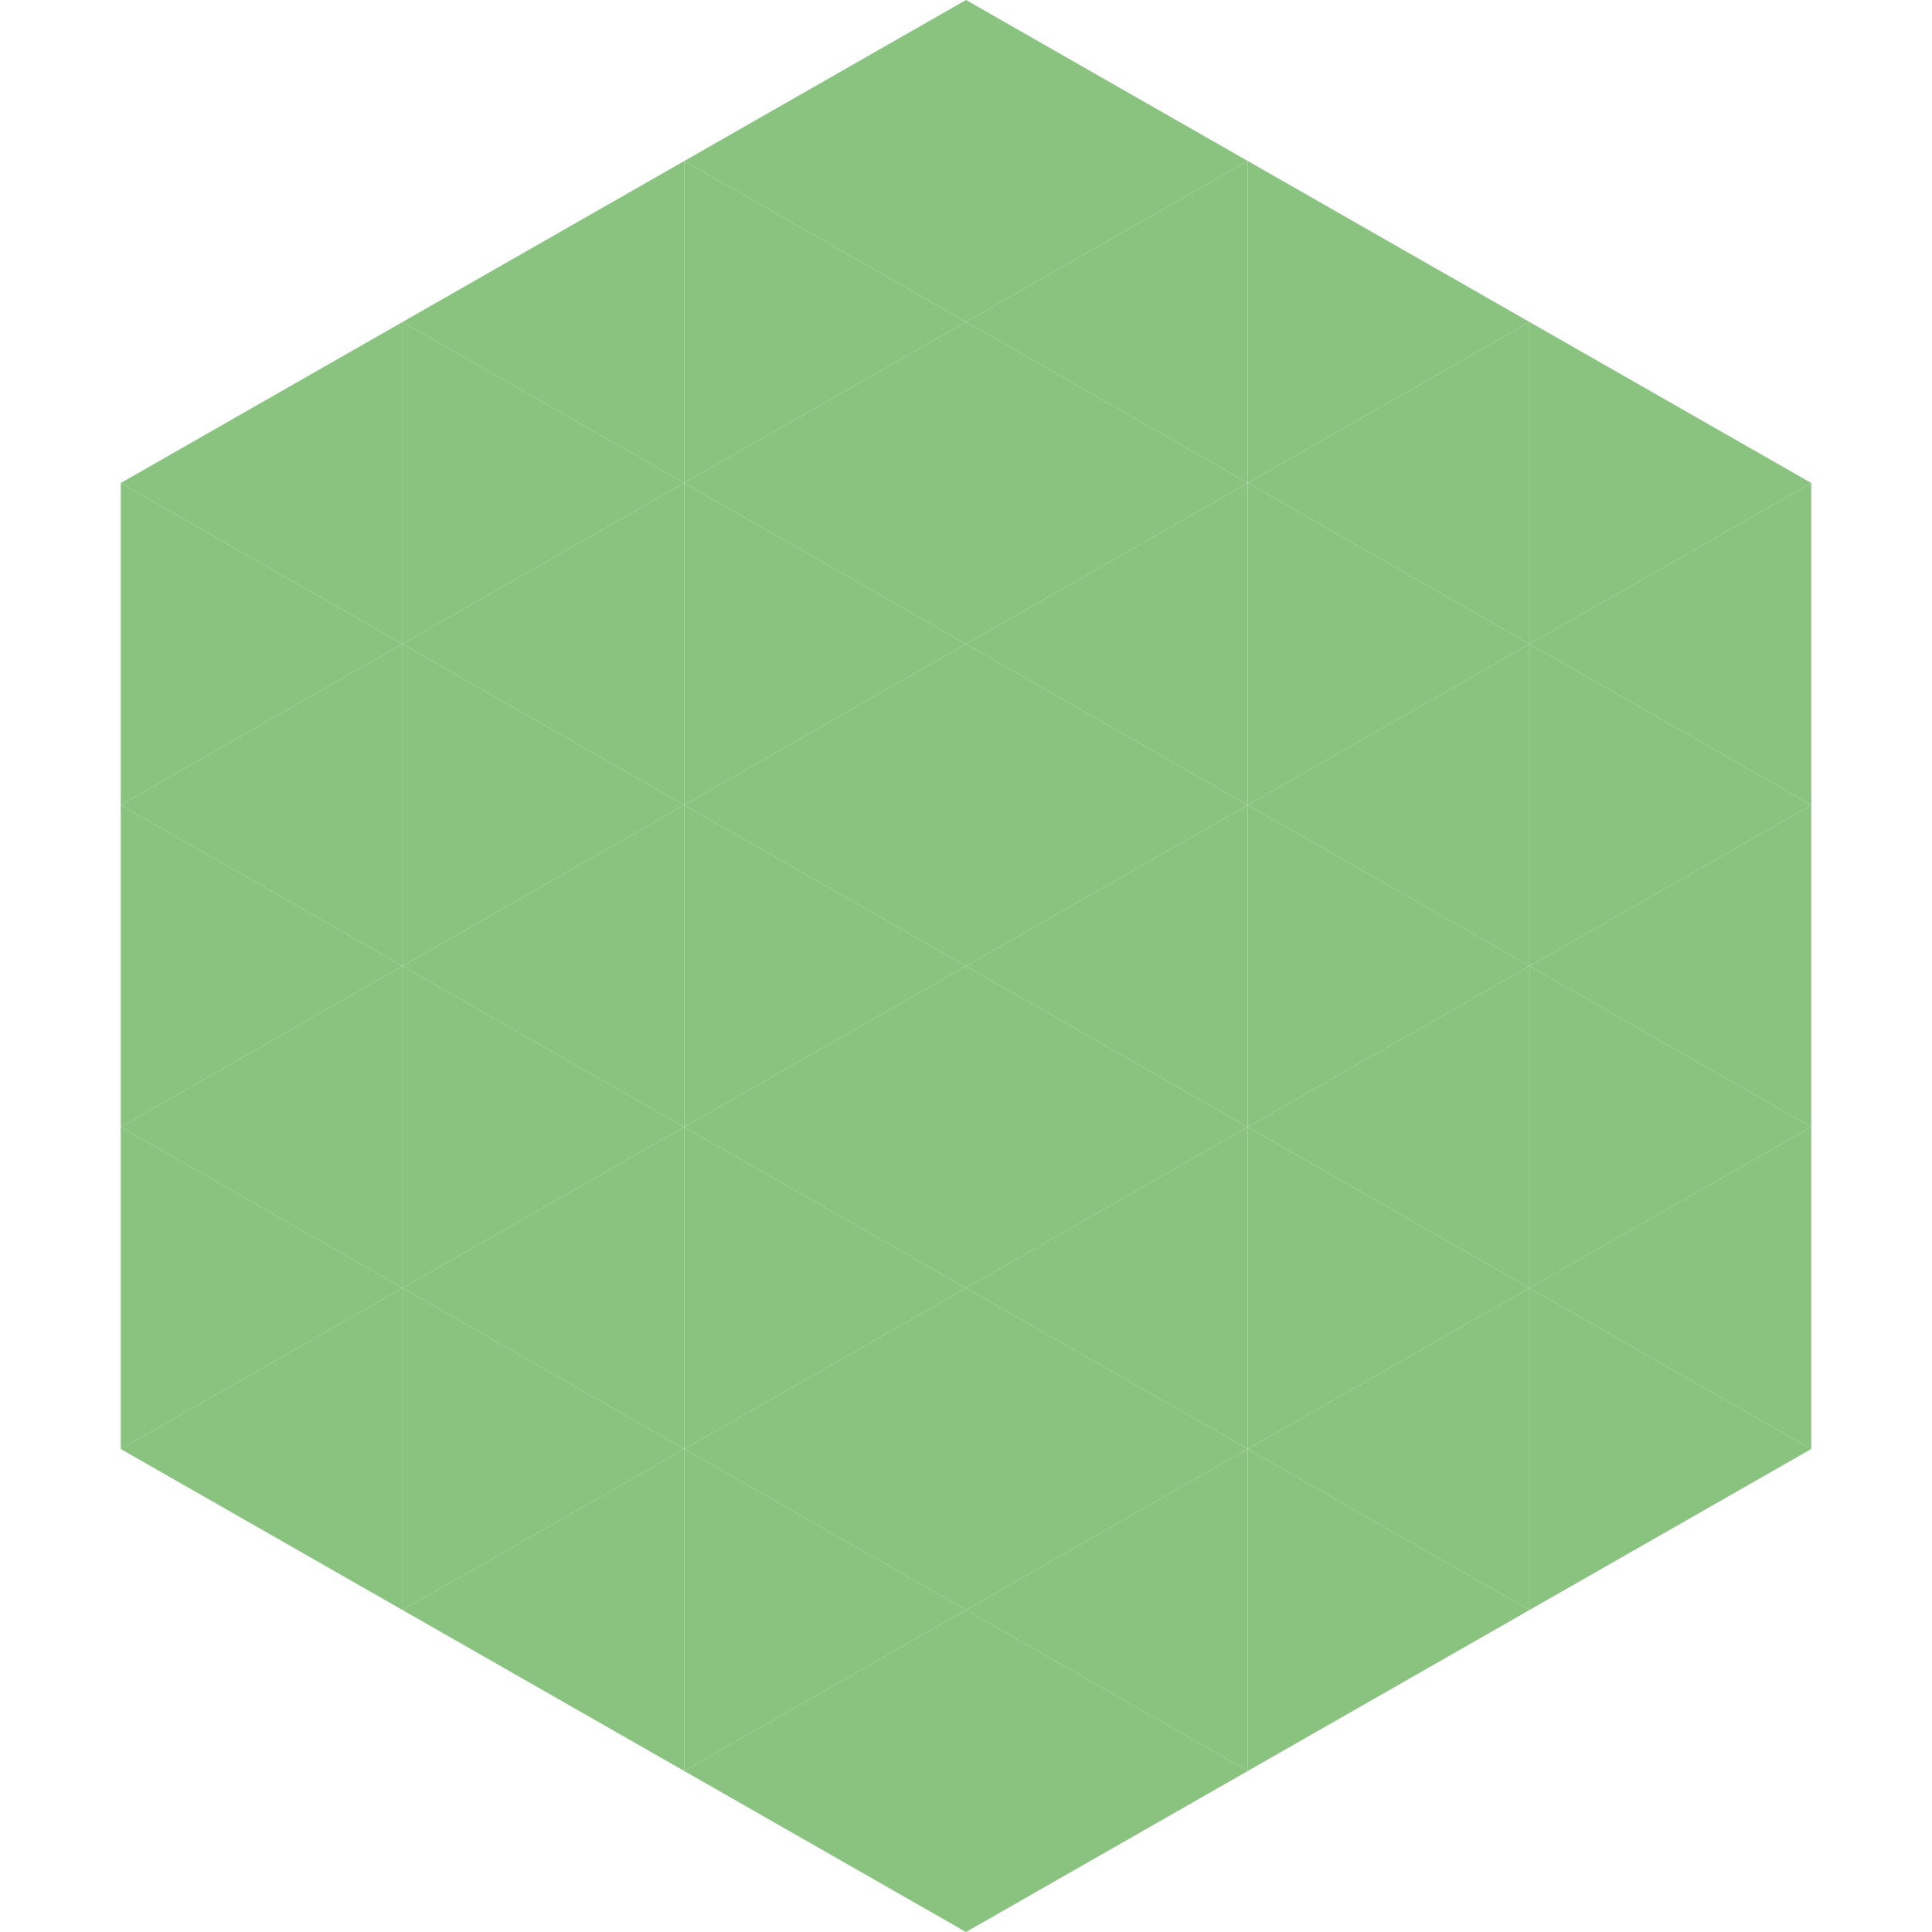
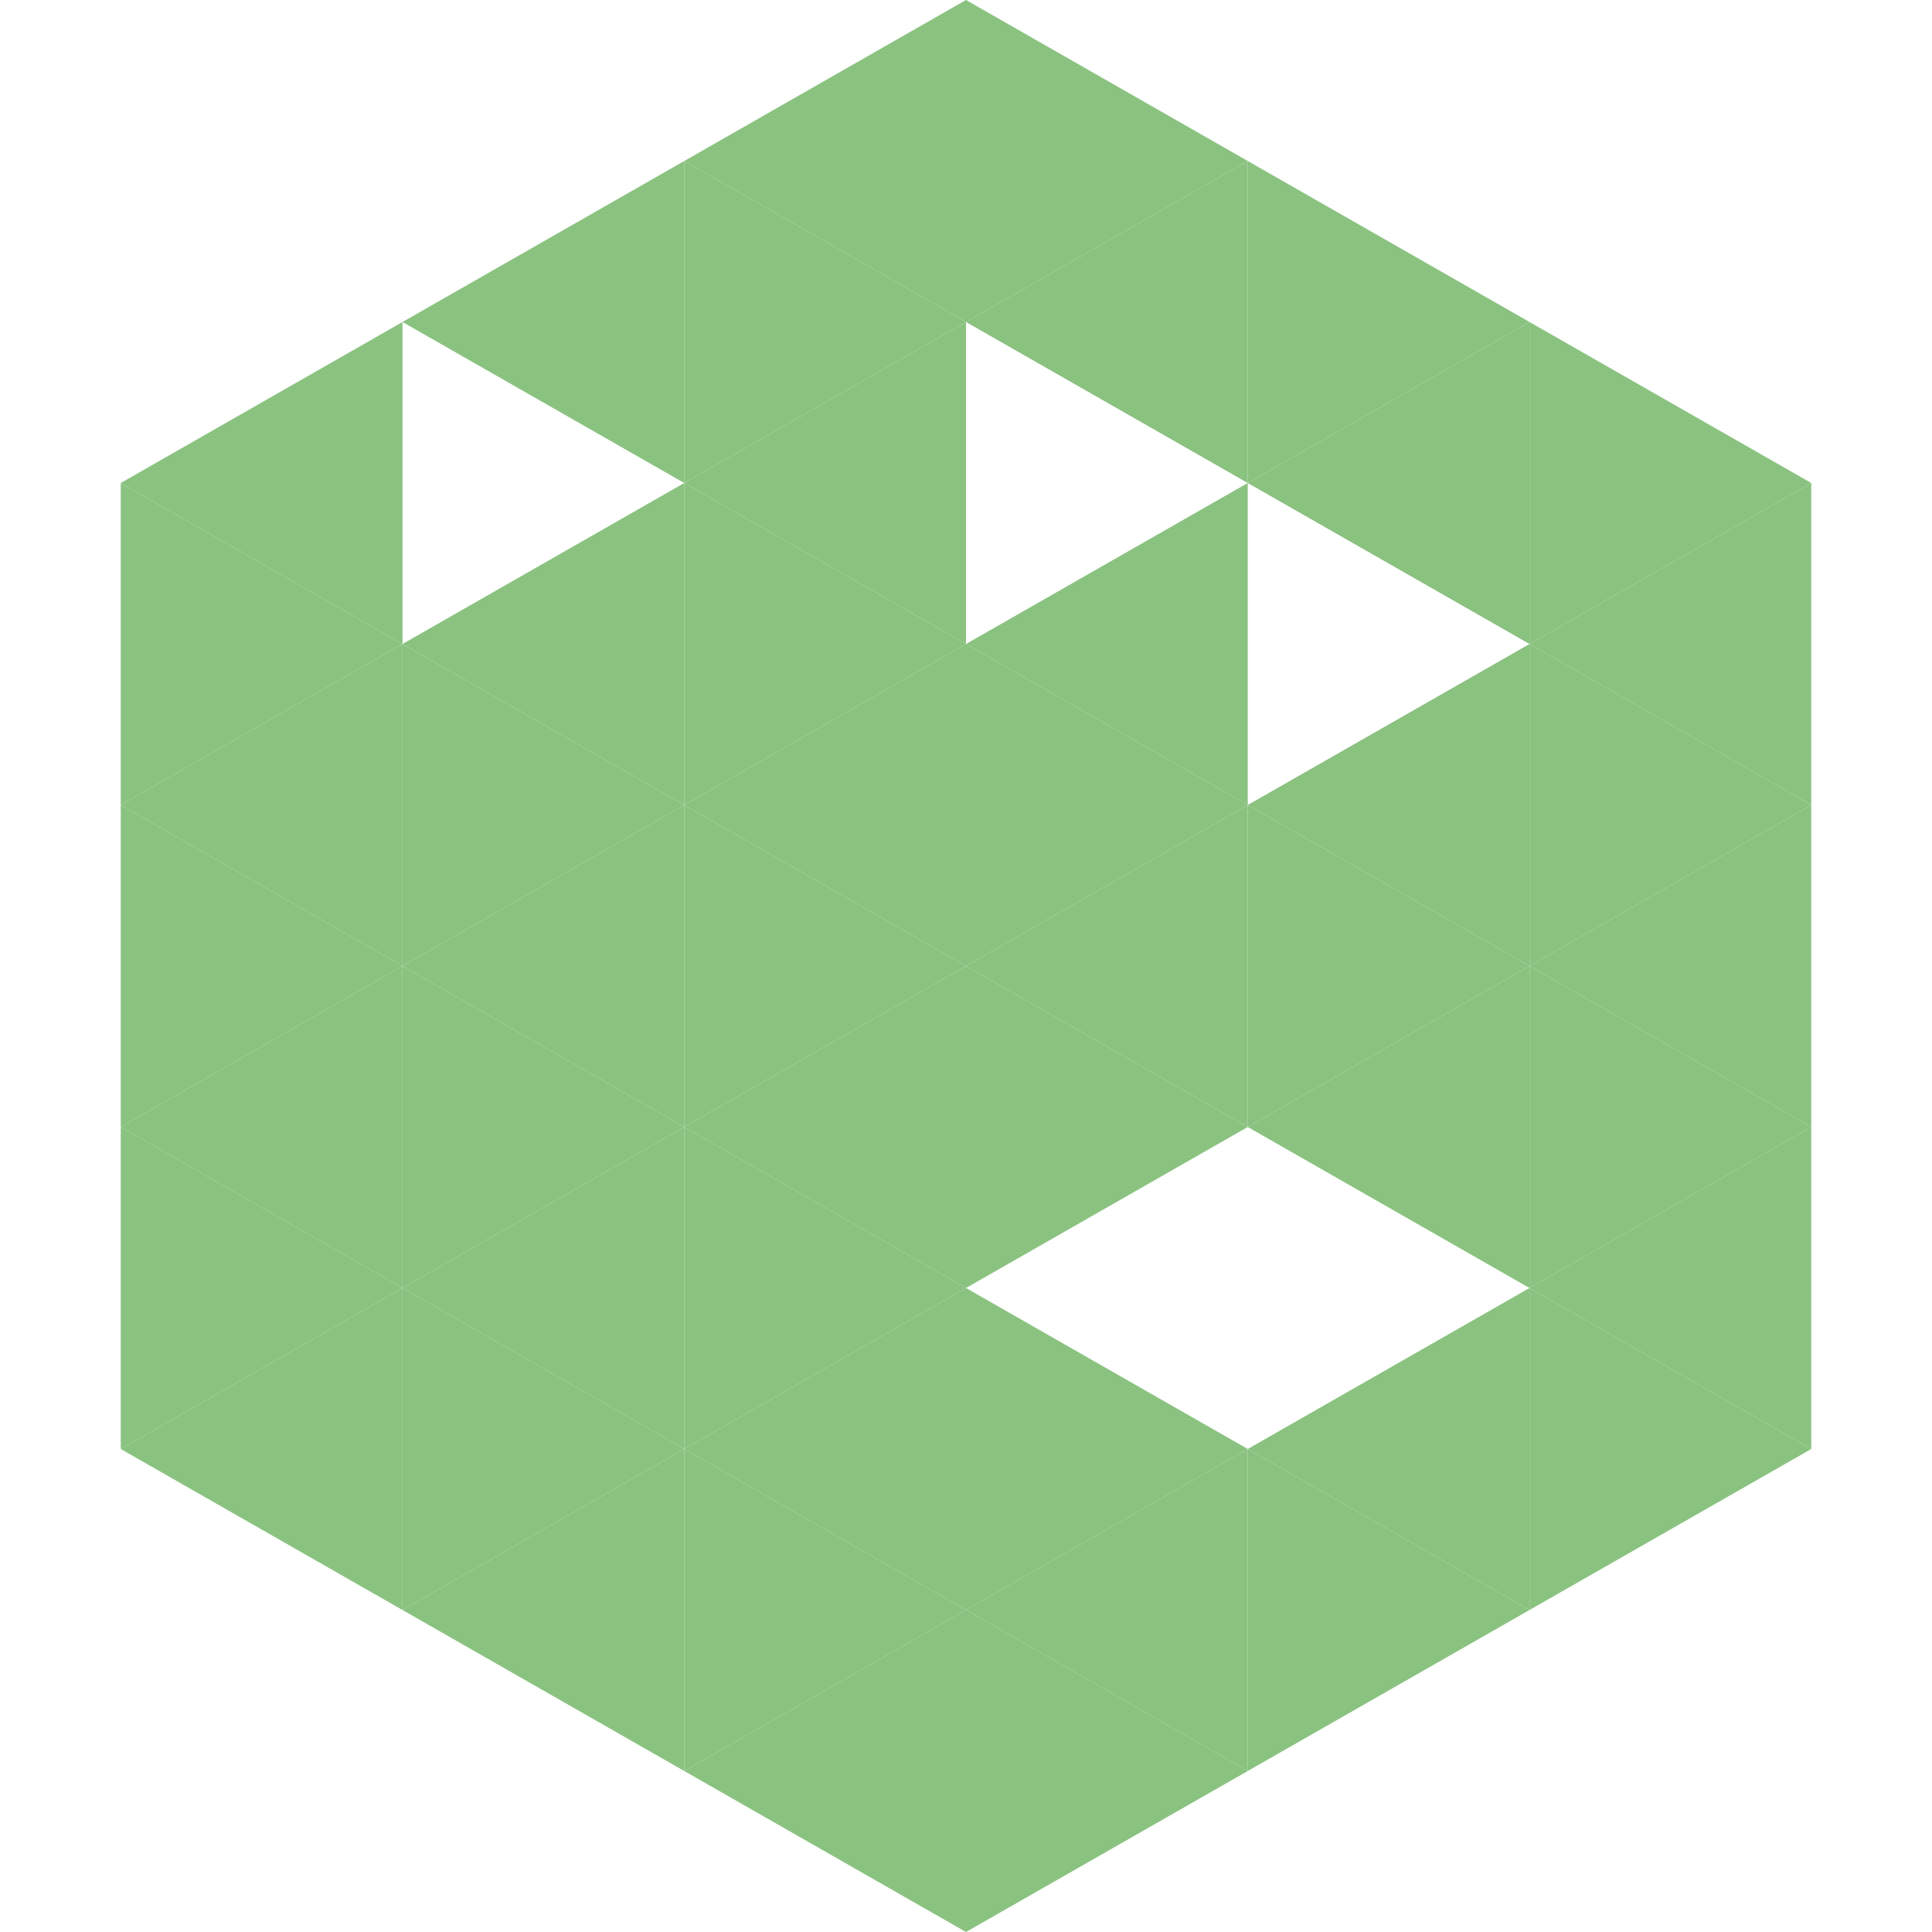
<svg xmlns="http://www.w3.org/2000/svg" width="240" height="240">
  <polygon points="50,40 15,60 50,80" style="fill:rgb(138,194,128)" />
  <polygon points="190,40 225,60 190,80" style="fill:rgb(138,194,128)" />
  <polygon points="15,60 50,80 15,100" style="fill:rgb(138,194,128)" />
  <polygon points="225,60 190,80 225,100" style="fill:rgb(138,194,128)" />
  <polygon points="50,80 15,100 50,120" style="fill:rgb(138,194,128)" />
  <polygon points="190,80 225,100 190,120" style="fill:rgb(138,194,128)" />
  <polygon points="15,100 50,120 15,140" style="fill:rgb(138,194,128)" />
  <polygon points="225,100 190,120 225,140" style="fill:rgb(138,194,128)" />
  <polygon points="50,120 15,140 50,160" style="fill:rgb(138,194,128)" />
  <polygon points="190,120 225,140 190,160" style="fill:rgb(138,194,128)" />
  <polygon points="15,140 50,160 15,180" style="fill:rgb(138,194,128)" />
  <polygon points="225,140 190,160 225,180" style="fill:rgb(138,194,128)" />
  <polygon points="50,160 15,180 50,200" style="fill:rgb(138,194,128)" />
  <polygon points="190,160 225,180 190,200" style="fill:rgb(138,194,128)" />
  <polygon points="15,180 50,200 15,220" style="fill:rgb(255,255,255); fill-opacity:0" />
  <polygon points="225,180 190,200 225,220" style="fill:rgb(255,255,255); fill-opacity:0" />
  <polygon points="50,0 85,20 50,40" style="fill:rgb(255,255,255); fill-opacity:0" />
  <polygon points="190,0 155,20 190,40" style="fill:rgb(255,255,255); fill-opacity:0" />
  <polygon points="85,20 50,40 85,60" style="fill:rgb(138,194,128)" />
  <polygon points="155,20 190,40 155,60" style="fill:rgb(138,194,128)" />
-   <polygon points="50,40 85,60 50,80" style="fill:rgb(138,194,128)" />
  <polygon points="190,40 155,60 190,80" style="fill:rgb(138,194,128)" />
  <polygon points="85,60 50,80 85,100" style="fill:rgb(138,194,128)" />
-   <polygon points="155,60 190,80 155,100" style="fill:rgb(138,194,128)" />
  <polygon points="50,80 85,100 50,120" style="fill:rgb(138,194,128)" />
  <polygon points="190,80 155,100 190,120" style="fill:rgb(138,194,128)" />
  <polygon points="85,100 50,120 85,140" style="fill:rgb(138,194,128)" />
  <polygon points="155,100 190,120 155,140" style="fill:rgb(138,194,128)" />
  <polygon points="50,120 85,140 50,160" style="fill:rgb(138,194,128)" />
  <polygon points="190,120 155,140 190,160" style="fill:rgb(138,194,128)" />
  <polygon points="85,140 50,160 85,180" style="fill:rgb(138,194,128)" />
-   <polygon points="155,140 190,160 155,180" style="fill:rgb(138,194,128)" />
  <polygon points="50,160 85,180 50,200" style="fill:rgb(138,194,128)" />
  <polygon points="190,160 155,180 190,200" style="fill:rgb(138,194,128)" />
  <polygon points="85,180 50,200 85,220" style="fill:rgb(138,194,128)" />
  <polygon points="155,180 190,200 155,220" style="fill:rgb(138,194,128)" />
  <polygon points="120,0 85,20 120,40" style="fill:rgb(138,194,128)" />
  <polygon points="120,0 155,20 120,40" style="fill:rgb(138,194,128)" />
  <polygon points="85,20 120,40 85,60" style="fill:rgb(138,194,128)" />
  <polygon points="155,20 120,40 155,60" style="fill:rgb(138,194,128)" />
  <polygon points="120,40 85,60 120,80" style="fill:rgb(138,194,128)" />
-   <polygon points="120,40 155,60 120,80" style="fill:rgb(138,194,128)" />
  <polygon points="85,60 120,80 85,100" style="fill:rgb(138,194,128)" />
  <polygon points="155,60 120,80 155,100" style="fill:rgb(138,194,128)" />
  <polygon points="120,80 85,100 120,120" style="fill:rgb(138,194,128)" />
  <polygon points="120,80 155,100 120,120" style="fill:rgb(138,194,128)" />
  <polygon points="85,100 120,120 85,140" style="fill:rgb(138,194,128)" />
  <polygon points="155,100 120,120 155,140" style="fill:rgb(138,194,128)" />
  <polygon points="120,120 85,140 120,160" style="fill:rgb(138,194,128)" />
  <polygon points="120,120 155,140 120,160" style="fill:rgb(138,194,128)" />
  <polygon points="85,140 120,160 85,180" style="fill:rgb(138,194,128)" />
-   <polygon points="155,140 120,160 155,180" style="fill:rgb(138,194,128)" />
  <polygon points="120,160 85,180 120,200" style="fill:rgb(138,194,128)" />
  <polygon points="120,160 155,180 120,200" style="fill:rgb(138,194,128)" />
  <polygon points="85,180 120,200 85,220" style="fill:rgb(138,194,128)" />
  <polygon points="155,180 120,200 155,220" style="fill:rgb(138,194,128)" />
  <polygon points="120,200 85,220 120,240" style="fill:rgb(138,194,128)" />
  <polygon points="120,200 155,220 120,240" style="fill:rgb(138,194,128)" />
  <polygon points="85,220 120,240 85,260" style="fill:rgb(255,255,255); fill-opacity:0" />
  <polygon points="155,220 120,240 155,260" style="fill:rgb(255,255,255); fill-opacity:0" />
</svg>